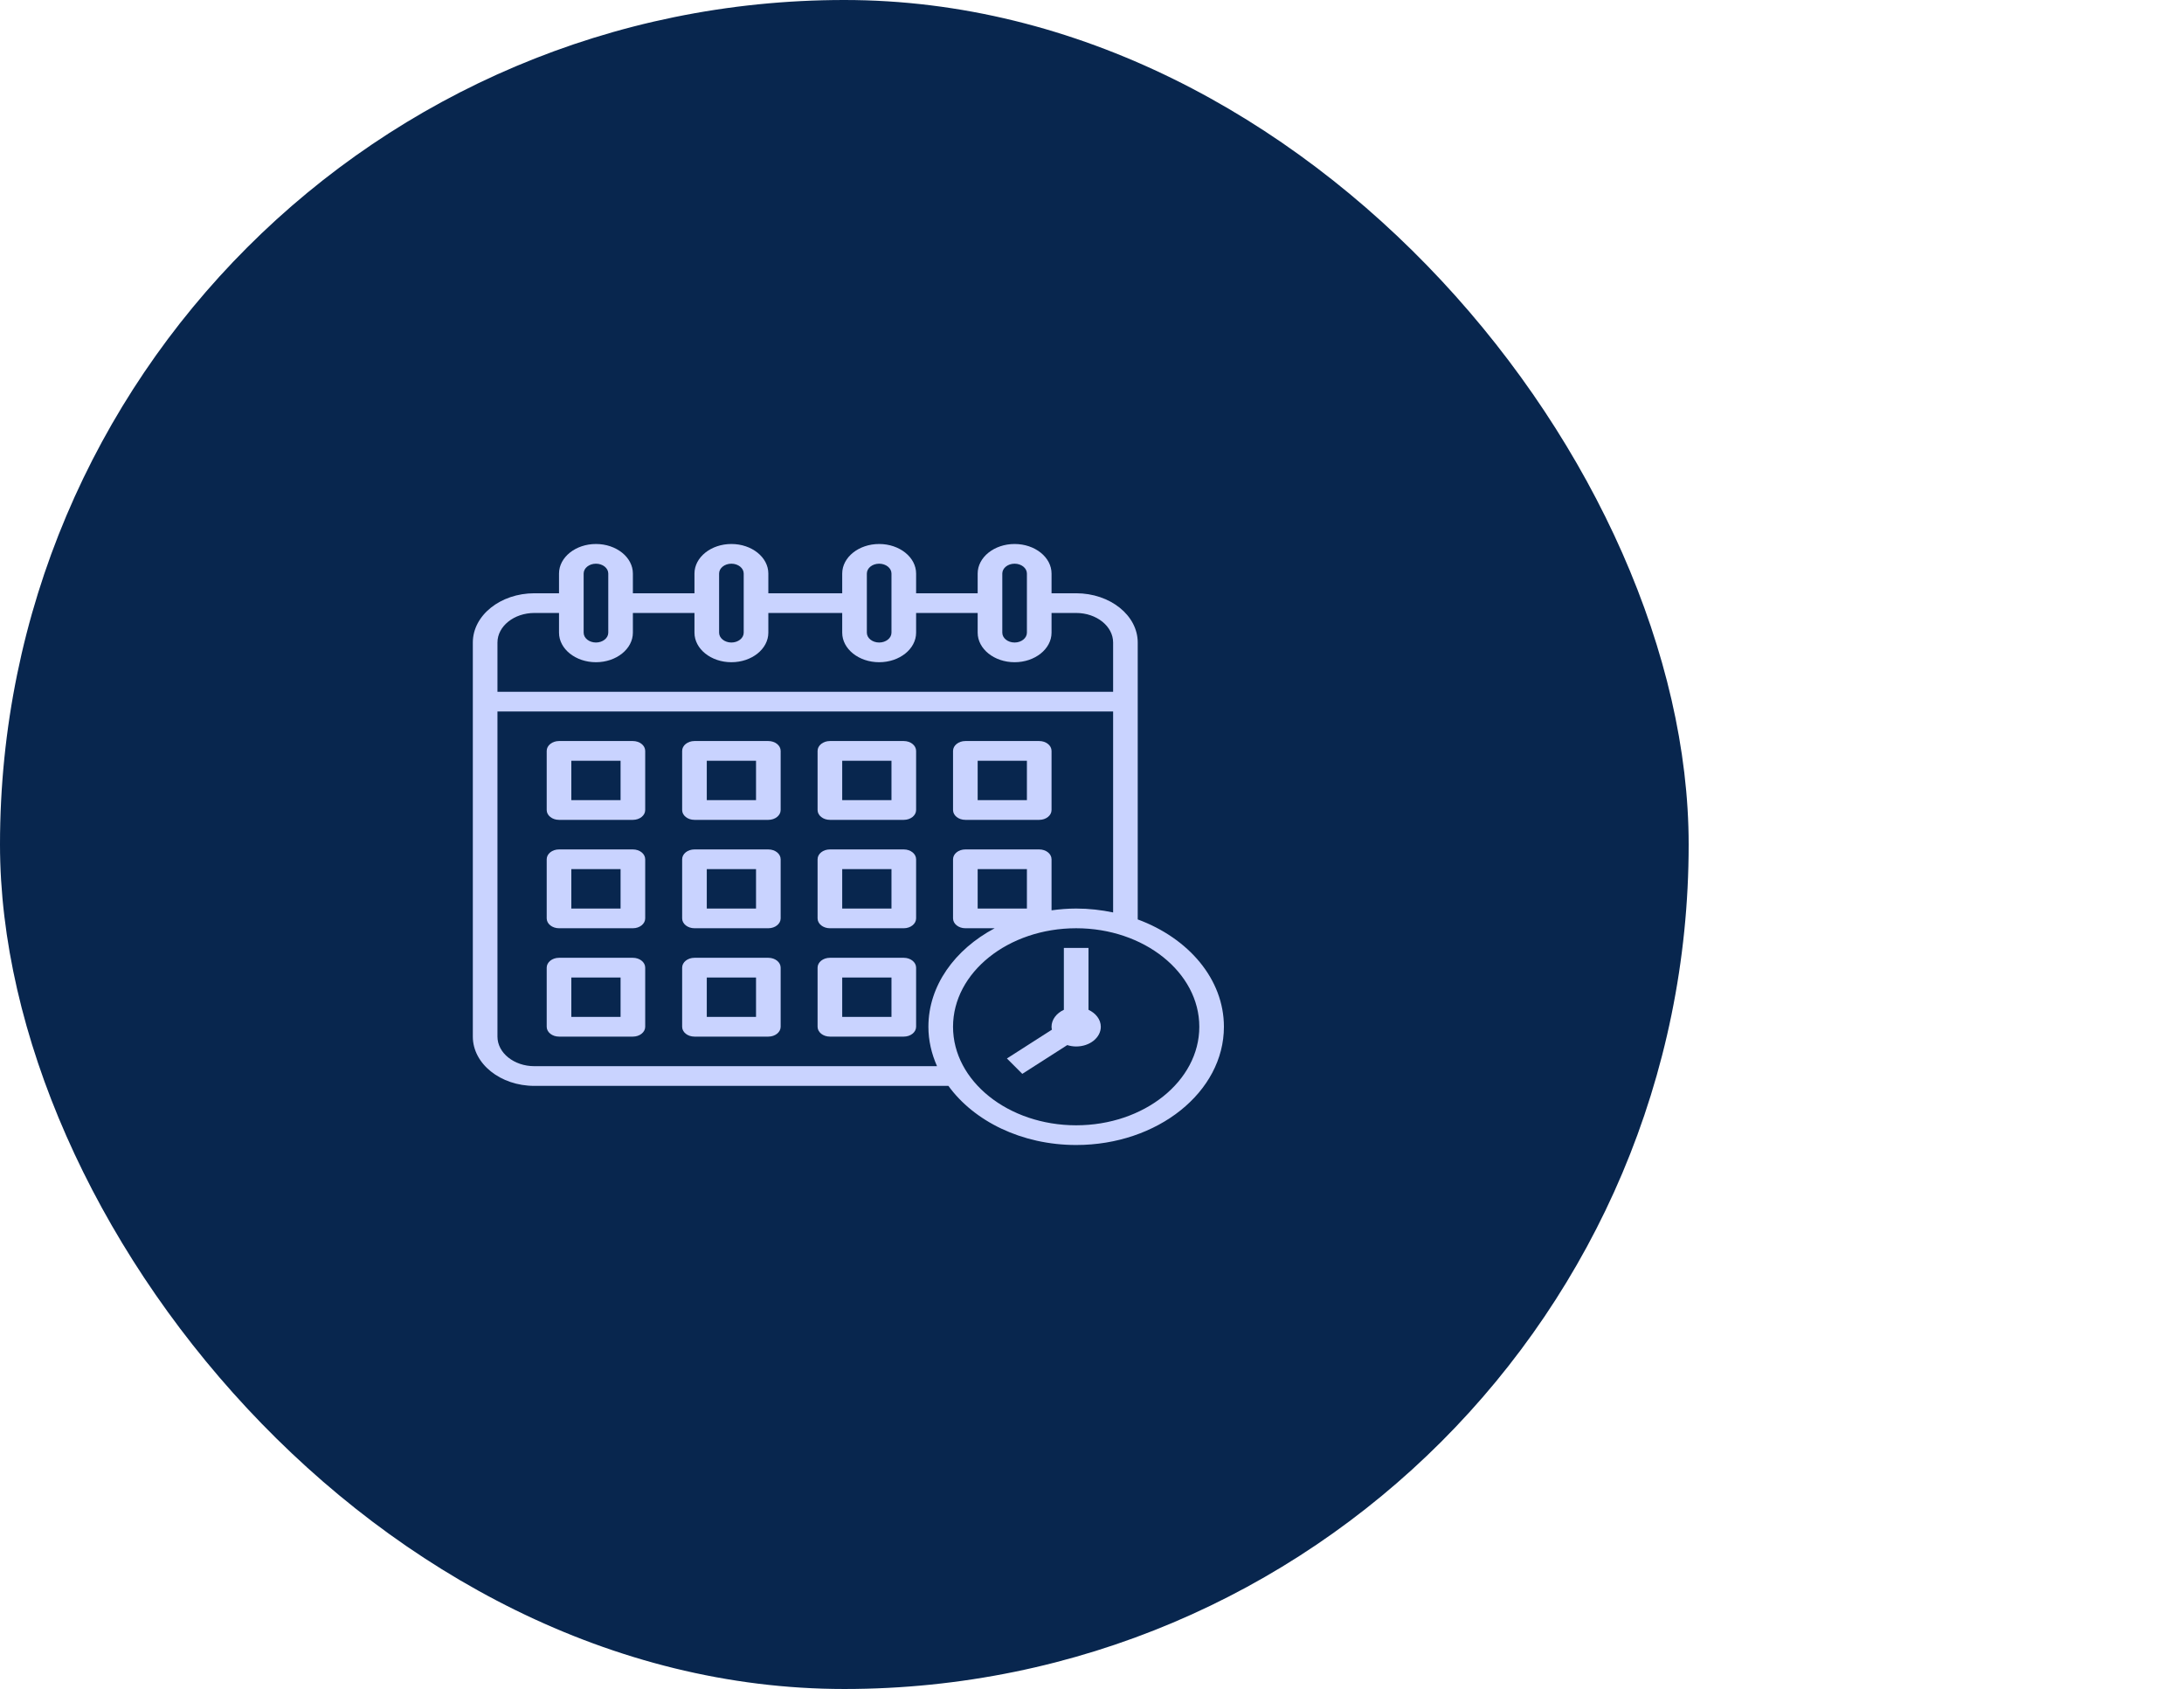
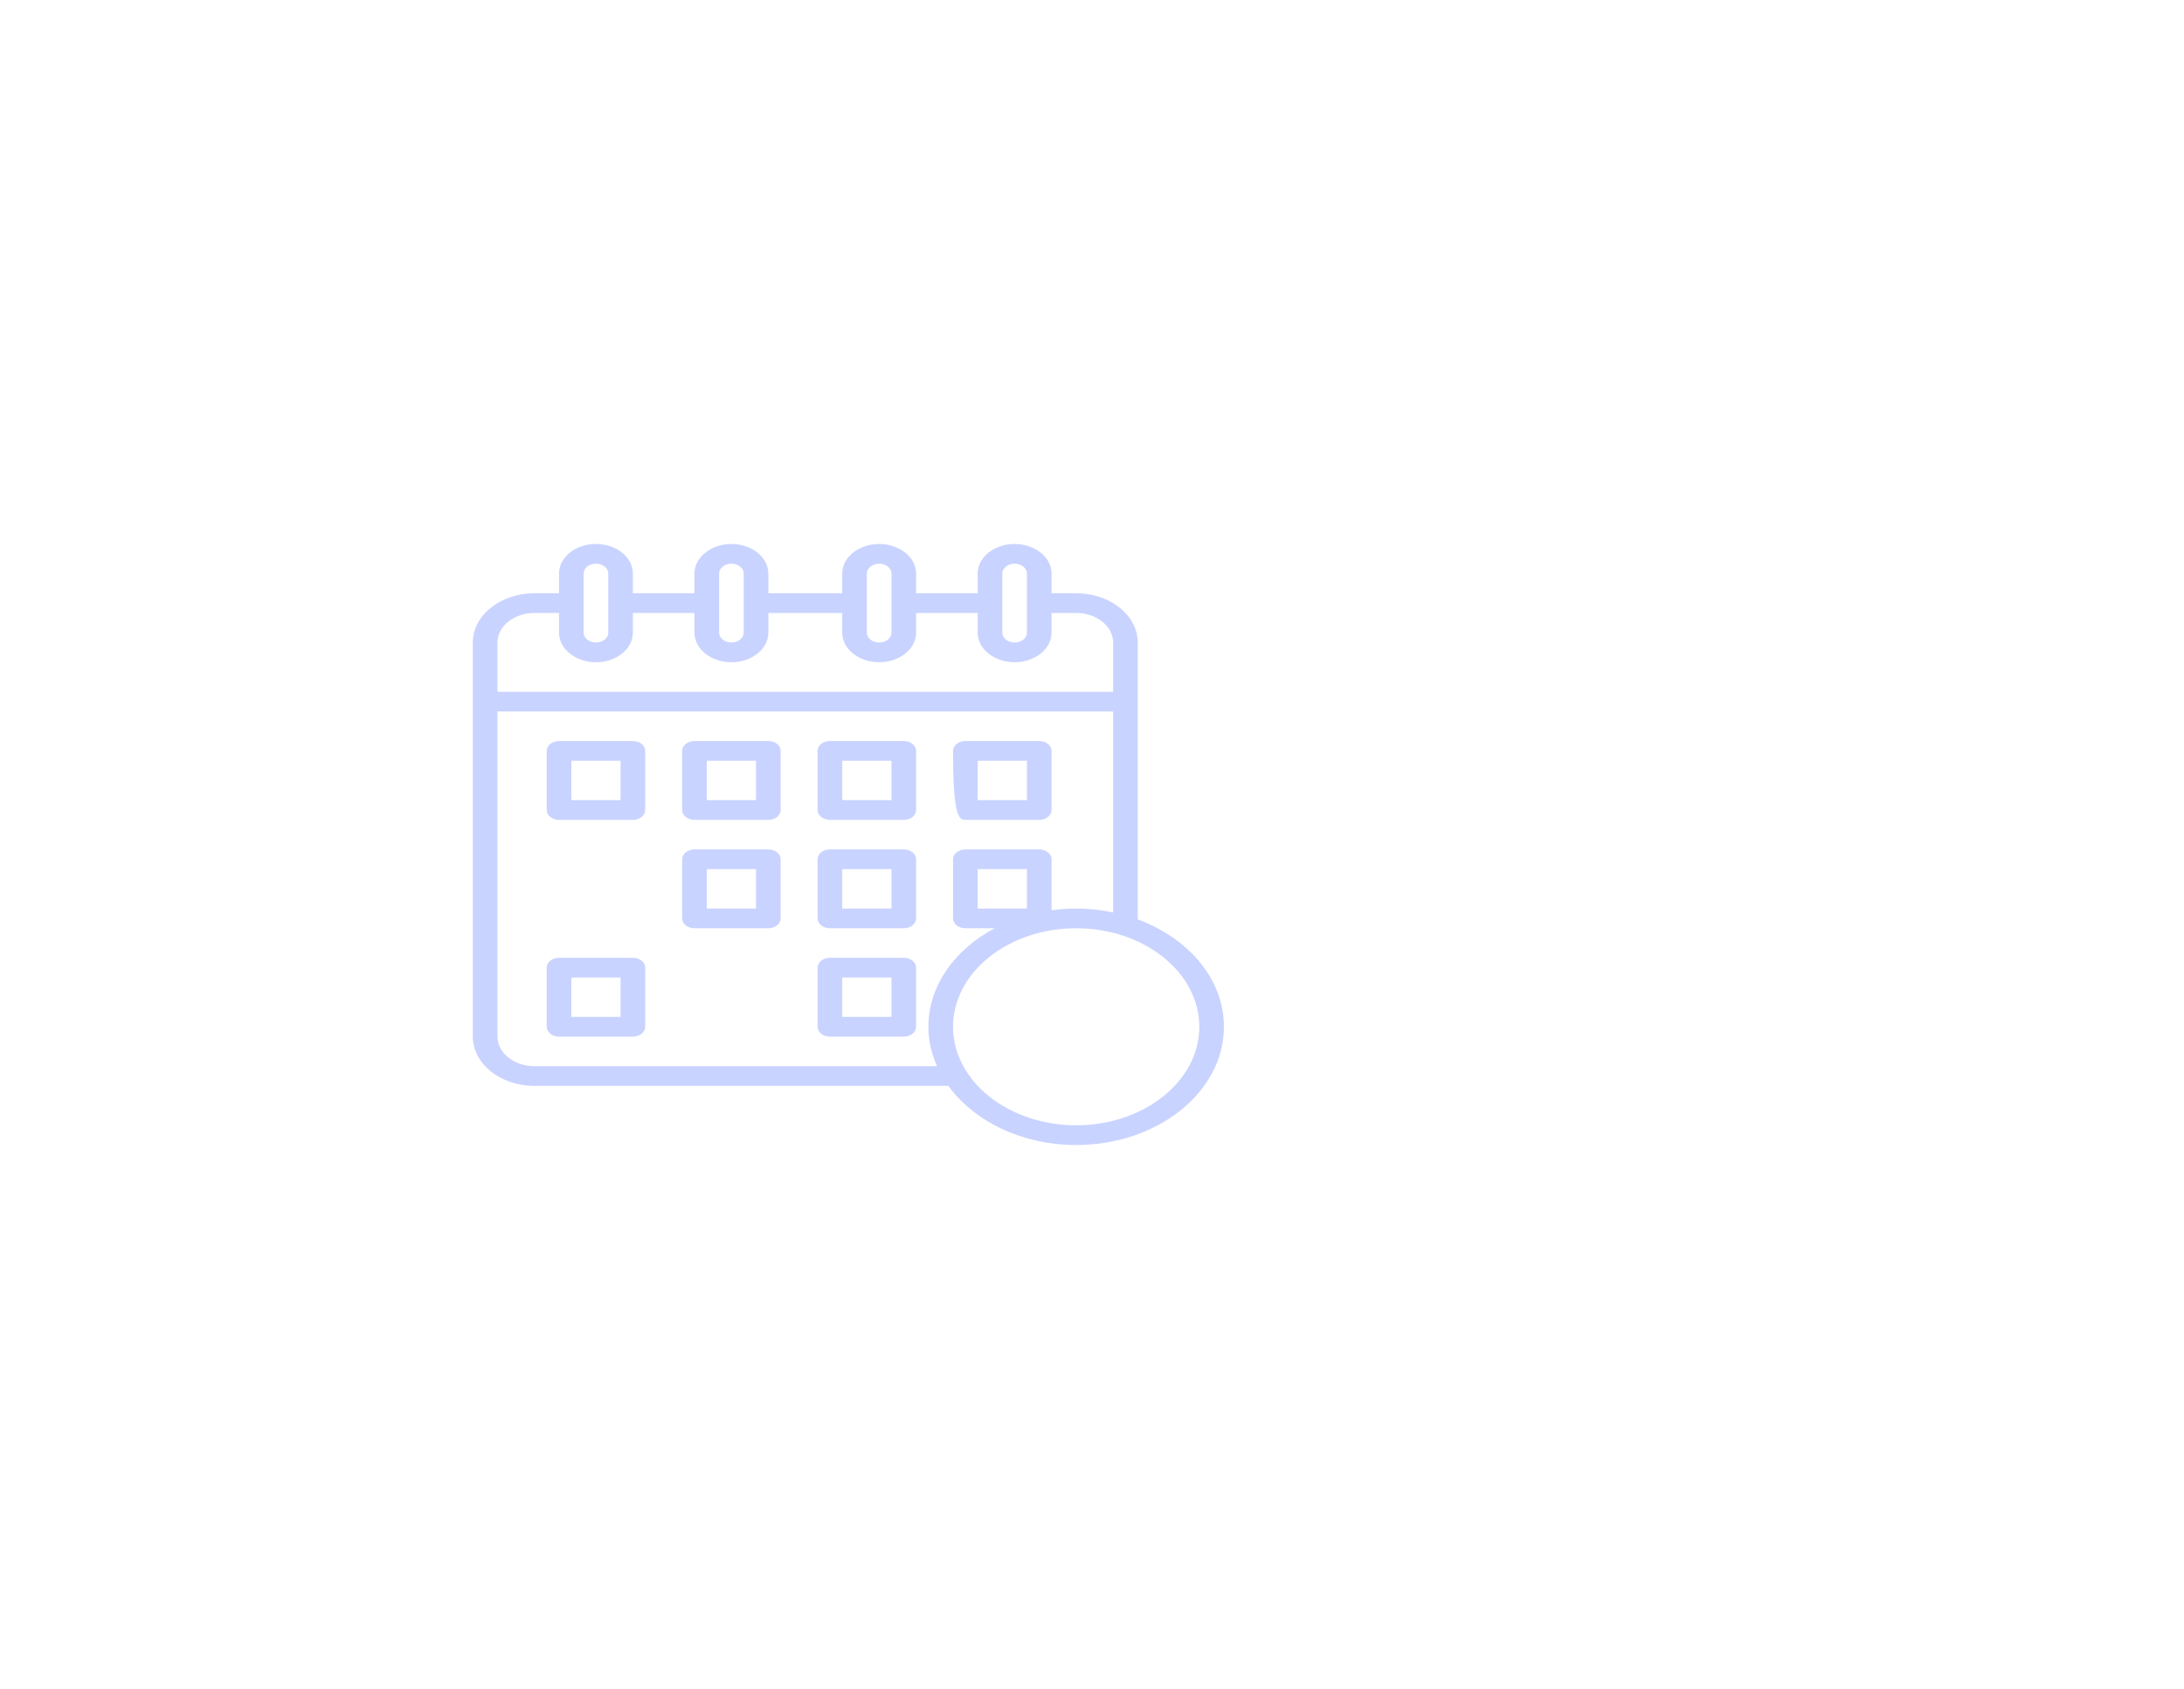
<svg xmlns="http://www.w3.org/2000/svg" width="97" height="75" viewBox="0 0 97 75" fill="none">
-   <rect width="75" height="75" rx="37.5" fill="#08264E" />
  <path d="M50.531 40.827V28.531C50.531 27.325 49.304 26.344 47.797 26.344H46.703V25.469C46.703 24.745 45.967 24.156 45.062 24.156C44.158 24.156 43.422 24.745 43.422 25.469V26.344H40.688V25.469C40.688 24.745 39.952 24.156 39.047 24.156C38.142 24.156 37.406 24.745 37.406 25.469V26.344H34.125V25.469C34.125 24.745 33.389 24.156 32.484 24.156C31.58 24.156 30.844 24.745 30.844 25.469V26.344H28.109V25.469C28.109 24.745 27.373 24.156 26.469 24.156C25.564 24.156 24.828 24.745 24.828 25.469V26.344H23.734C22.227 26.344 21 27.325 21 28.531V46.031C21 47.237 22.227 48.219 23.734 48.219H42.122C43.259 49.785 45.374 50.844 47.797 50.844C51.416 50.844 54.359 48.489 54.359 45.594C54.359 43.48 52.787 41.659 50.531 40.827ZM44.516 25.469C44.516 25.227 44.761 25.031 45.062 25.031C45.364 25.031 45.609 25.227 45.609 25.469V28.094C45.609 28.335 45.364 28.531 45.062 28.531C44.761 28.531 44.516 28.335 44.516 28.094V25.469ZM38.5 25.469C38.5 25.227 38.745 25.031 39.047 25.031C39.349 25.031 39.594 25.227 39.594 25.469V28.094C39.594 28.335 39.349 28.531 39.047 28.531C38.745 28.531 38.5 28.335 38.5 28.094V25.469ZM31.938 25.469C31.938 25.227 32.183 25.031 32.484 25.031C32.786 25.031 33.031 25.227 33.031 25.469V28.094C33.031 28.335 32.786 28.531 32.484 28.531C32.183 28.531 31.938 28.335 31.938 28.094V25.469ZM25.922 25.469C25.922 25.227 26.167 25.031 26.469 25.031C26.77 25.031 27.016 25.227 27.016 25.469V28.094C27.016 28.335 26.77 28.531 26.469 28.531C26.167 28.531 25.922 28.335 25.922 28.094V25.469ZM23.734 27.219H24.828V28.094C24.828 28.817 25.564 29.406 26.469 29.406C27.373 29.406 28.109 28.817 28.109 28.094V27.219H30.844V28.094C30.844 28.817 31.58 29.406 32.484 29.406C33.389 29.406 34.125 28.817 34.125 28.094V27.219H37.406V28.094C37.406 28.817 38.142 29.406 39.047 29.406C39.952 29.406 40.688 28.817 40.688 28.094V27.219H43.422V28.094C43.422 28.817 44.158 29.406 45.062 29.406C45.967 29.406 46.703 28.817 46.703 28.094V27.219H47.797C48.702 27.219 49.438 27.808 49.438 28.531V30.719H22.094V28.531C22.094 27.808 22.83 27.219 23.734 27.219ZM23.734 47.344C22.83 47.344 22.094 46.755 22.094 46.031V31.594H49.438V40.517C48.912 40.408 48.364 40.344 47.797 40.344C47.423 40.344 47.06 40.375 46.703 40.423V38.156C46.703 37.914 46.459 37.719 46.156 37.719H42.875C42.573 37.719 42.328 37.914 42.328 38.156V40.781C42.328 41.023 42.573 41.219 42.875 41.219H44.177C42.406 42.16 41.234 43.769 41.234 45.594C41.234 46.208 41.374 46.795 41.617 47.344H23.734ZM45.609 40.344H43.422V38.594H45.609V40.344ZM47.797 49.969C44.782 49.969 42.328 48.006 42.328 45.594C42.328 43.181 44.782 41.219 47.797 41.219C50.812 41.219 53.266 43.181 53.266 45.594C53.266 48.006 50.812 49.969 47.797 49.969Z" fill="#C9D3FF" />
-   <path d="M48.344 44.84V42.094H47.25V44.84C46.925 44.992 46.703 45.271 46.703 45.594C46.703 45.638 46.712 45.681 46.719 45.723L44.721 47.002L45.404 47.685L47.401 46.407C47.524 46.446 47.657 46.469 47.797 46.469C48.401 46.469 48.891 46.077 48.891 45.594C48.891 45.271 48.669 44.992 48.344 44.84Z" fill="#C9D3FF" />
  <path d="M28.109 32.906H24.828C24.526 32.906 24.281 33.102 24.281 33.344V35.969C24.281 36.211 24.526 36.406 24.828 36.406H28.109C28.412 36.406 28.656 36.211 28.656 35.969V33.344C28.656 33.102 28.412 32.906 28.109 32.906ZM27.562 35.531H25.375V33.781H27.562V35.531Z" fill="#C9D3FF" />
  <path d="M34.125 32.906H30.844C30.541 32.906 30.297 33.102 30.297 33.344V35.969C30.297 36.211 30.541 36.406 30.844 36.406H34.125C34.427 36.406 34.672 36.211 34.672 35.969V33.344C34.672 33.102 34.427 32.906 34.125 32.906ZM33.578 35.531H31.391V33.781H33.578V35.531Z" fill="#C9D3FF" />
  <path d="M40.141 32.906H36.859C36.557 32.906 36.312 33.102 36.312 33.344V35.969C36.312 36.211 36.557 36.406 36.859 36.406H40.141C40.443 36.406 40.688 36.211 40.688 35.969V33.344C40.688 33.102 40.443 32.906 40.141 32.906ZM39.594 35.531H37.406V33.781H39.594V35.531Z" fill="#C9D3FF" />
-   <path d="M42.875 36.406H46.156C46.459 36.406 46.703 36.211 46.703 35.969V33.344C46.703 33.102 46.459 32.906 46.156 32.906H42.875C42.573 32.906 42.328 33.102 42.328 33.344V35.969C42.328 36.211 42.573 36.406 42.875 36.406ZM43.422 33.781H45.609V35.531H43.422V33.781Z" fill="#C9D3FF" />
-   <path d="M28.109 37.719H24.828C24.526 37.719 24.281 37.914 24.281 38.156V40.781C24.281 41.023 24.526 41.219 24.828 41.219H28.109C28.412 41.219 28.656 41.023 28.656 40.781V38.156C28.656 37.914 28.412 37.719 28.109 37.719ZM27.562 40.344H25.375V38.594H27.562V40.344Z" fill="#C9D3FF" />
+   <path d="M42.875 36.406H46.156C46.459 36.406 46.703 36.211 46.703 35.969V33.344C46.703 33.102 46.459 32.906 46.156 32.906H42.875C42.573 32.906 42.328 33.102 42.328 33.344C42.328 36.211 42.573 36.406 42.875 36.406ZM43.422 33.781H45.609V35.531H43.422V33.781Z" fill="#C9D3FF" />
  <path d="M34.125 37.719H30.844C30.541 37.719 30.297 37.914 30.297 38.156V40.781C30.297 41.023 30.541 41.219 30.844 41.219H34.125C34.427 41.219 34.672 41.023 34.672 40.781V38.156C34.672 37.914 34.427 37.719 34.125 37.719ZM33.578 40.344H31.391V38.594H33.578V40.344Z" fill="#C9D3FF" />
  <path d="M40.141 37.719H36.859C36.557 37.719 36.312 37.914 36.312 38.156V40.781C36.312 41.023 36.557 41.219 36.859 41.219H40.141C40.443 41.219 40.688 41.023 40.688 40.781V38.156C40.688 37.914 40.443 37.719 40.141 37.719ZM39.594 40.344H37.406V38.594H39.594V40.344Z" fill="#C9D3FF" />
  <path d="M28.109 42.531H24.828C24.526 42.531 24.281 42.727 24.281 42.969V45.594C24.281 45.836 24.526 46.031 24.828 46.031H28.109C28.412 46.031 28.656 45.836 28.656 45.594V42.969C28.656 42.727 28.412 42.531 28.109 42.531ZM27.562 45.156H25.375V43.406H27.562V45.156Z" fill="#C9D3FF" />
-   <path d="M34.125 42.531H30.844C30.541 42.531 30.297 42.727 30.297 42.969V45.594C30.297 45.836 30.541 46.031 30.844 46.031H34.125C34.427 46.031 34.672 45.836 34.672 45.594V42.969C34.672 42.727 34.427 42.531 34.125 42.531ZM33.578 45.156H31.391V43.406H33.578V45.156Z" fill="#C9D3FF" />
  <path d="M40.141 42.531H36.859C36.557 42.531 36.312 42.727 36.312 42.969V45.594C36.312 45.836 36.557 46.031 36.859 46.031H40.141C40.443 46.031 40.688 45.836 40.688 45.594V42.969C40.688 42.727 40.443 42.531 40.141 42.531ZM39.594 45.156H37.406V43.406H39.594V45.156Z" fill="#C9D3FF" />
</svg>